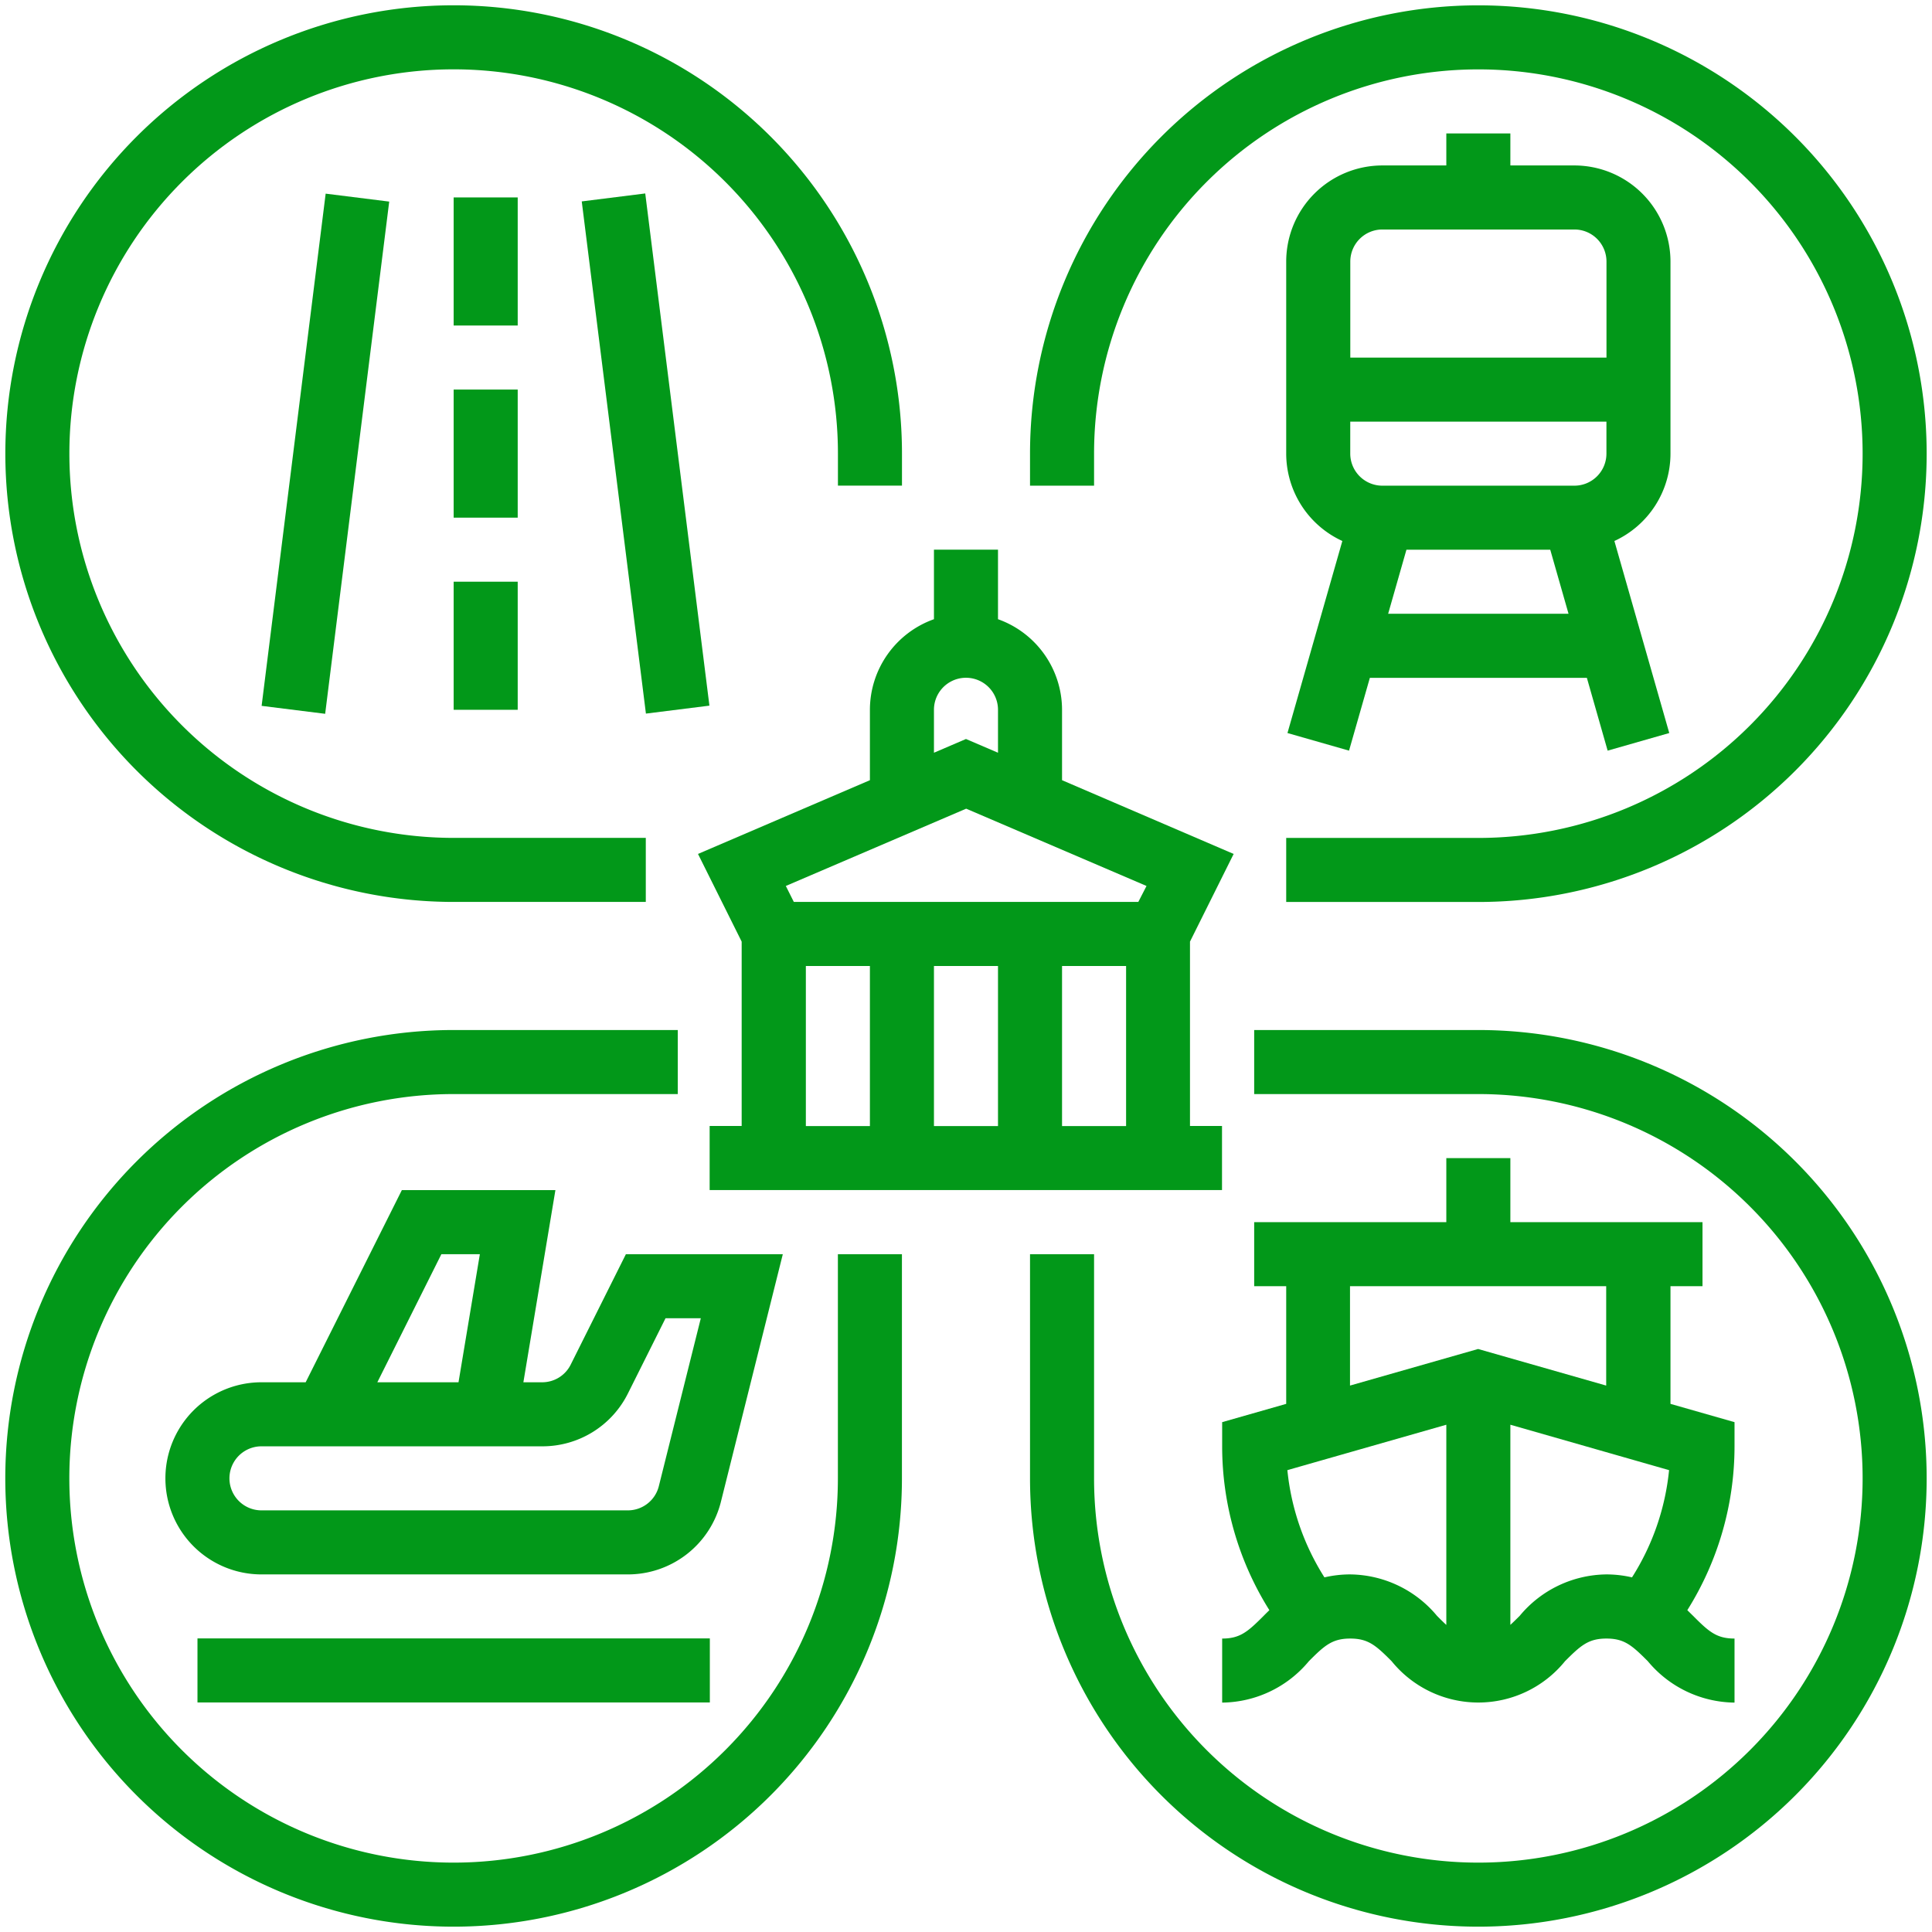
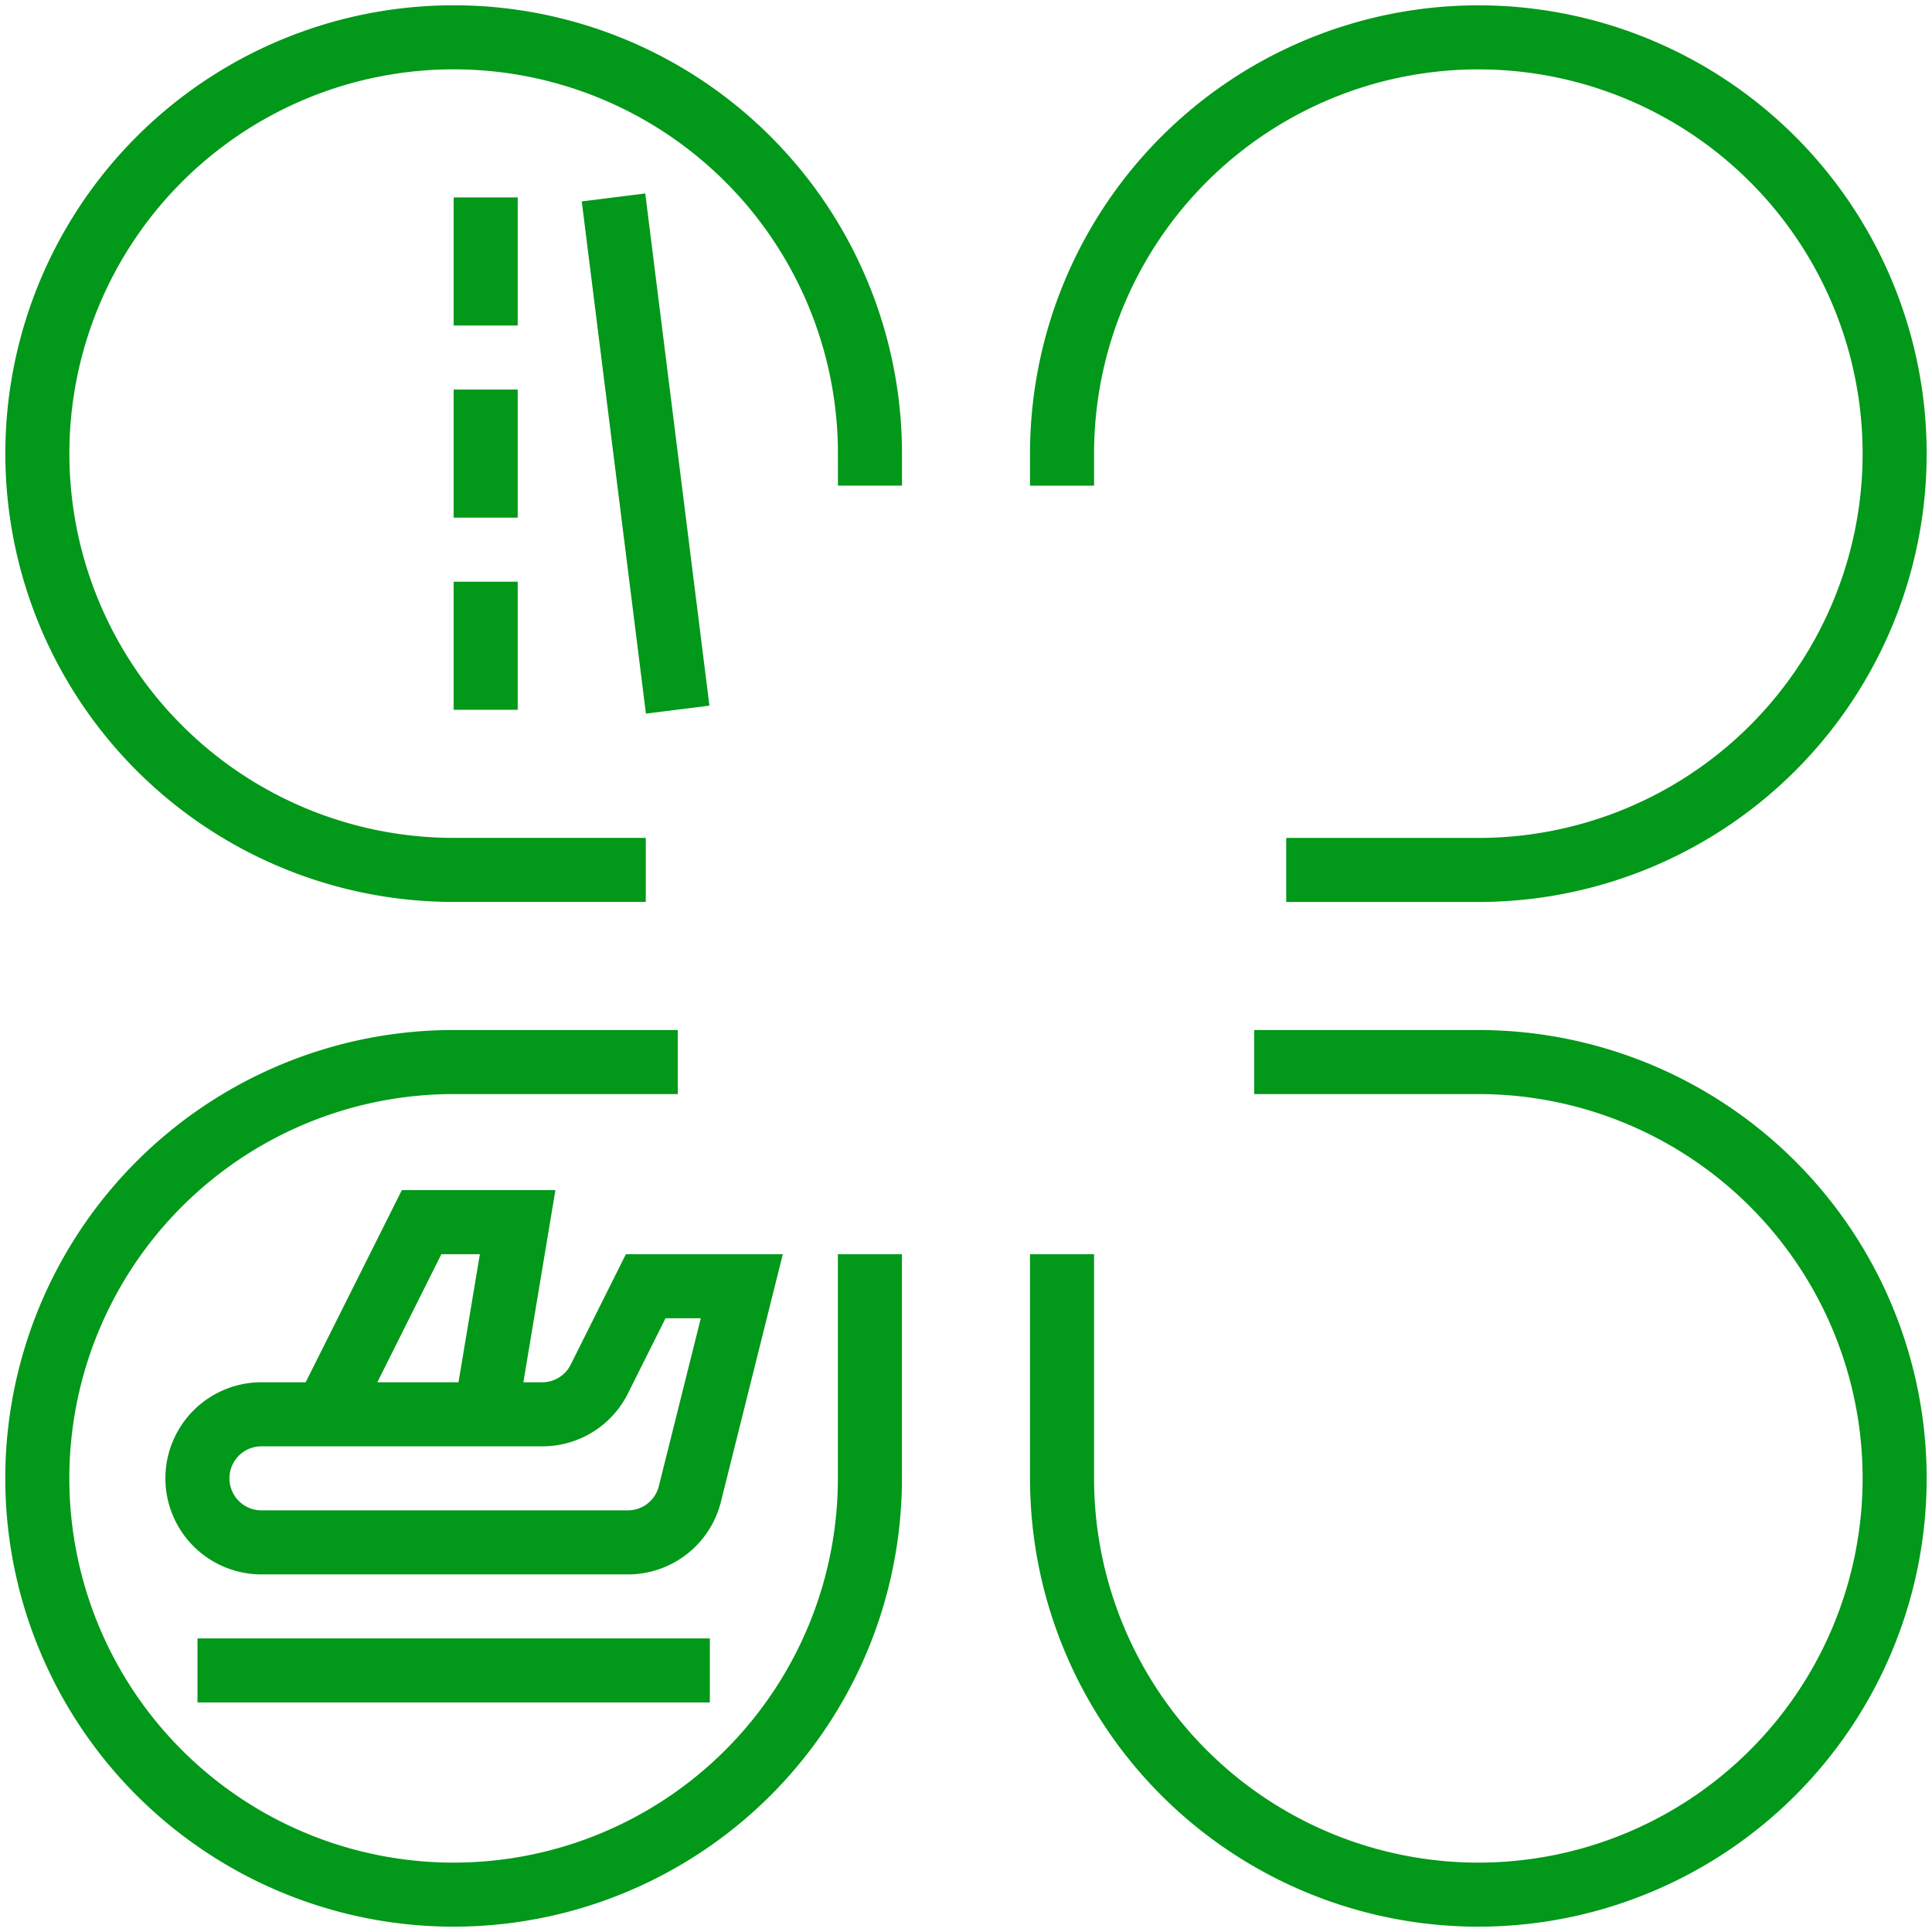
<svg xmlns="http://www.w3.org/2000/svg" width="39.819" height="39.819" viewBox="0 0 39.819 39.819">
  <defs>
    <clipPath id="clip-path">
      <rect id="Rectangle_5594" data-name="Rectangle 5594" width="39.819" height="39.819" transform="translate(0 -0.001)" fill="#029819" />
    </clipPath>
    <clipPath id="clip-path-2">
      <rect id="Rectangle_5601" data-name="Rectangle 5601" width="39.818" height="39.818" transform="translate(0 0)" fill="#029819" />
    </clipPath>
  </defs>
  <g id="State_Transport_Departments" data-name="State Transport Departments" transform="translate(0 0)">
    <g id="Group_6716" data-name="Group 6716">
      <g id="Group_6715" data-name="Group 6715" clip-path="url(#clip-path)">
        <path id="Path_7410" data-name="Path 7410" d="M30.469,21.229h-4.62v1.32h4.62a7.92,7.92,0,1,1-7.92,7.92v-4.62h-1.32v4.62a9.24,9.24,0,1,0,9.24-9.24" fill="#029819" />
        <path id="Path_7411" data-name="Path 7411" d="M17.269,30.469a7.92,7.92,0,1,1-7.92-7.92h4.62v-1.32H9.349a9.24,9.24,0,1,0,9.24,9.24v-4.62h-1.32Z" fill="#029819" />
        <path id="Path_7412" data-name="Path 7412" d="M9.35,18.589h3.96v-1.32H9.35a7.92,7.92,0,1,1,7.92-7.92v.66h1.32v-.66a9.24,9.24,0,1,0-9.24,9.24" fill="#029819" />
-         <path id="Path_7413" data-name="Path 7413" d="M22.549,9.35a7.92,7.92,0,1,1,7.92,7.92h-3.96v1.32h3.96a9.24,9.24,0,1,0-9.24-9.24v.66h1.32Z" fill="#029819" />
+         <path id="Path_7413" data-name="Path 7413" d="M22.549,9.35a7.92,7.92,0,1,1,7.92,7.92h-3.96v1.32h3.96a9.24,9.24,0,1,0-9.24-9.24v.66h1.32" fill="#029819" />
      </g>
    </g>
    <rect id="Rectangle_5595" data-name="Rectangle 5595" width="10.56" height="1.32" transform="translate(4.07 33.768)" fill="#029819" />
    <rect id="Rectangle_5596" data-name="Rectangle 5596" width="1.319" height="10.639" transform="translate(11.99 4.151) rotate(-7.141)" fill="#029819" />
-     <rect id="Rectangle_5597" data-name="Rectangle 5597" width="10.639" height="1.32" transform="translate(5.392 14.548) rotate(-82.873)" fill="#029819" />
    <rect id="Rectangle_5598" data-name="Rectangle 5598" width="1.32" height="2.64" transform="translate(9.35 11.989)" fill="#029819" />
    <rect id="Rectangle_5599" data-name="Rectangle 5599" width="1.32" height="2.64" transform="translate(9.35 8.029)" fill="#029819" />
    <rect id="Rectangle_5600" data-name="Rectangle 5600" width="1.32" height="2.64" transform="translate(9.35 4.069)" fill="#029819" />
    <g id="Group_6718" data-name="Group 6718">
      <g id="Group_6717" data-name="Group 6717" clip-path="url(#clip-path-2)">
-         <path id="Path_7414" data-name="Path 7414" d="M29.809,2.75v.66h-1.32a1.983,1.983,0,0,0-1.98,1.98V9.35a1.984,1.984,0,0,0,1.157,1.8l-1.131,3.958,1.269.363.429-1.5h4.473l.428,1.5,1.27-.363L33.273,11.15a1.983,1.983,0,0,0,1.156-1.8V5.39a1.982,1.982,0,0,0-1.98-1.98h-1.32V2.75Zm2.64,7.26h-3.96a.662.662,0,0,1-.66-.66V8.69h5.28v.66a.661.661,0,0,1-.66.66M28.61,12.65l.377-1.32h2.964l.377,1.32Zm4.5-7.26V7.37h-5.28V5.39a.661.661,0,0,1,.66-.66h3.96a.661.661,0,0,1,.66.66" fill="#029819" />
        <path id="Path_7415" data-name="Path 7415" d="M16.134,25.849H12.9l-1.137,2.275a.656.656,0,0,1-.591.365h-.385l.66-3.96H8.282L6.3,28.489H5.389a1.98,1.98,0,0,0,0,3.96h7.549a1.976,1.976,0,0,0,1.921-1.5Zm-7.037,0H9.89l-.44,2.64H7.777Zm4.482,4.78a.658.658,0,0,1-.641.5H5.389a.66.66,0,0,1,0-1.32h5.784a1.968,1.968,0,0,0,1.771-1.094l.773-1.546h.727Z" fill="#029819" />
-         <path id="Path_7416" data-name="Path 7416" d="M29.809,23.869v1.32h-3.96v1.32h.66v2.425l-1.32.377v.5a6.356,6.356,0,0,0,.973,3.375c-.042.041-.082.08-.119.118-.324.324-.483.467-.854.467v1.32a2.352,2.352,0,0,0,1.787-.853c.323-.324.482-.467.853-.467s.53.143.853.467a2.3,2.3,0,0,0,3.573,0c.324-.324.483-.467.854-.467s.529.143.853.467a2.354,2.354,0,0,0,1.787.853v-1.32c-.371,0-.53-.143-.853-.467l-.12-.118a6.356,6.356,0,0,0,.973-3.375v-.5l-1.32-.377V26.509h.66v-1.32h-3.96v-1.32Zm-1.98,8.58a2.328,2.328,0,0,0-.532.061,5.063,5.063,0,0,1-.764-2.21l3.276-.936V33.49c-.059-.054-.122-.116-.193-.188a2.356,2.356,0,0,0-1.787-.853m5.28,0a2.352,2.352,0,0,0-1.787.853c-.071.071-.134.133-.193.187V29.364L34.4,30.3a5.05,5.05,0,0,1-.764,2.21,2.328,2.328,0,0,0-.532-.061m0-3.892-2.64-.754-2.64.754V26.509h5.28Z" fill="#029819" />
-         <path id="Path_7417" data-name="Path 7417" d="M17.929,14.629V16.08L14.386,17.6l.9,1.807v3.8h-.66v1.32h10.56v-1.32h-.66v-3.8l.9-1.807L21.889,16.08V14.629a1.985,1.985,0,0,0-1.32-1.867V11.329h-1.32v1.433a1.985,1.985,0,0,0-1.32,1.867m-1.32,5.28h1.32v3.3h-1.32Zm3.96,3.3h-1.32v-3.3h1.32Zm1.32-3.3h1.32v3.3h-1.32Zm1.572-1.32h-7.1l-.165-.329,3.717-1.593,3.717,1.593Zm-3.552-3.358-.66.283v-.885a.66.66,0,0,1,1.32,0v.885Z" fill="#029819" />
      </g>
    </g>
  </g>
</svg>